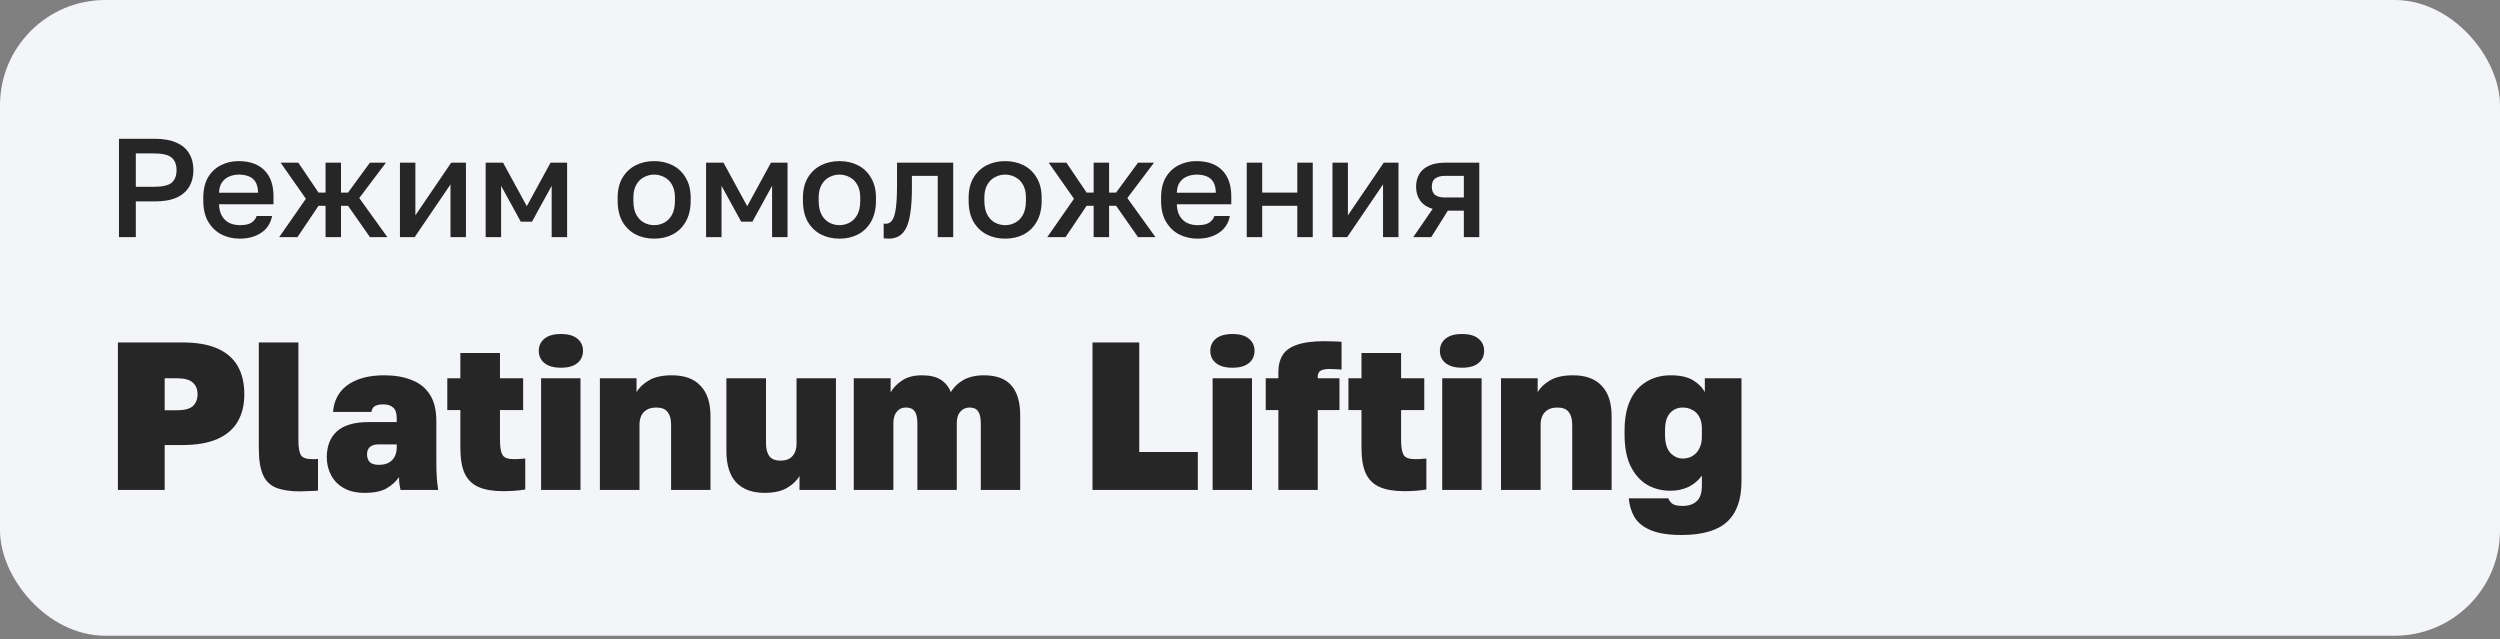
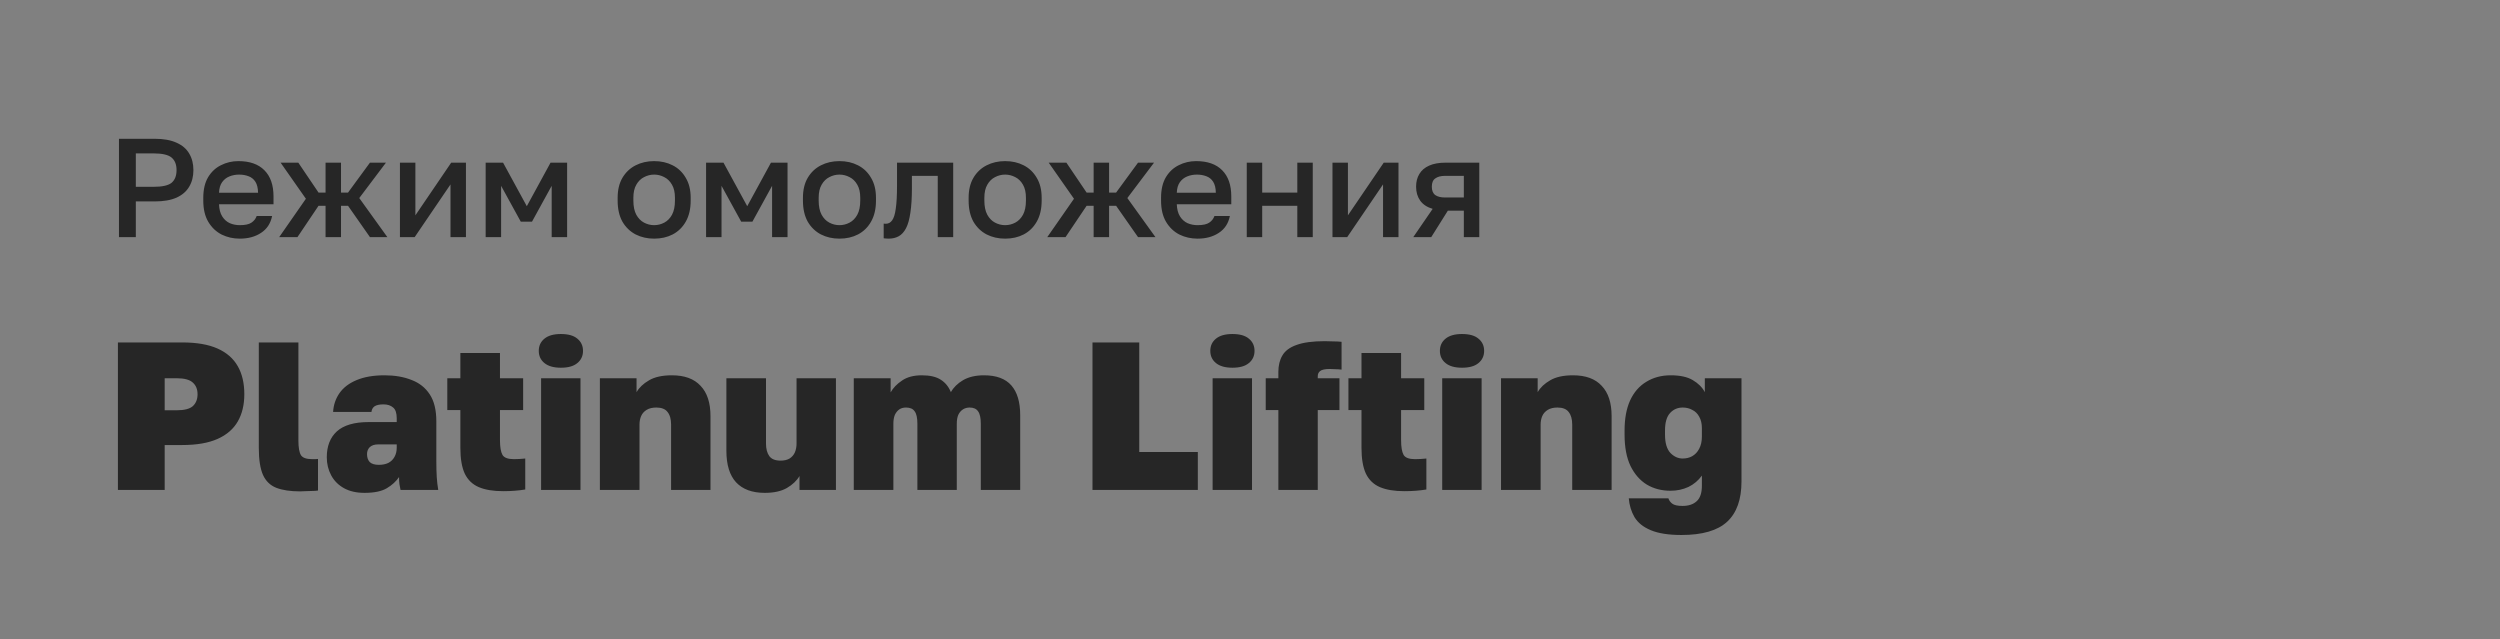
<svg xmlns="http://www.w3.org/2000/svg" width="356" height="91" viewBox="0 0 356 91" fill="none">
  <rect x="0" y="0" width="356" height="91" fill="#808080" stroke="none" />
-   <rect width="356" height="90.527" rx="15" fill="#F4F5F8" />
  <path d="M16.941 33.763V19.763H22.041C23.294 19.763 24.327 19.95 25.141 20.323C25.954 20.683 26.554 21.197 26.941 21.863C27.341 22.53 27.541 23.317 27.541 24.223C27.541 25.13 27.341 25.917 26.941 26.583C26.554 27.25 25.954 27.77 25.141 28.143C24.327 28.503 23.294 28.683 22.041 28.683H19.341V33.763H16.941ZM19.341 26.603H21.841C23.107 26.603 23.974 26.41 24.441 26.023C24.907 25.623 25.141 25.023 25.141 24.223C25.141 23.437 24.907 22.843 24.441 22.443C23.974 22.043 23.107 21.843 21.841 21.843H19.341V26.603ZM34.148 33.983C33.215 33.983 32.355 33.79 31.568 33.403C30.782 33.003 30.148 32.403 29.668 31.603C29.188 30.803 28.948 29.79 28.948 28.563V28.163C28.948 26.99 29.175 26.017 29.628 25.243C30.095 24.47 30.708 23.897 31.468 23.523C32.228 23.137 33.055 22.943 33.948 22.943C35.562 22.943 36.795 23.377 37.648 24.243C38.515 25.11 38.948 26.35 38.948 27.963V29.083H31.188C31.215 29.803 31.368 30.383 31.648 30.823C31.928 31.263 32.288 31.583 32.728 31.783C33.168 31.97 33.642 32.063 34.148 32.063C34.908 32.063 35.462 31.943 35.808 31.703C36.168 31.463 36.415 31.15 36.548 30.763H38.748C38.535 31.817 38.008 32.617 37.168 33.163C36.342 33.71 35.335 33.983 34.148 33.983ZM34.048 24.863C33.555 24.863 33.095 24.95 32.668 25.123C32.242 25.297 31.895 25.57 31.628 25.943C31.362 26.317 31.215 26.817 31.188 27.443H36.748C36.735 26.777 36.608 26.257 36.368 25.883C36.128 25.51 35.808 25.25 35.408 25.103C35.008 24.943 34.555 24.863 34.048 24.863ZM39.759 33.763L43.559 28.303L39.959 23.163H42.479L45.359 27.423H46.359V23.163H48.559V27.423H49.559L52.679 23.163H54.959L51.159 28.203L55.159 33.763H52.679L49.559 29.303H48.559V33.763H46.359V29.303H45.359L42.359 33.763H39.759ZM56.951 33.763V23.163H59.151V30.663L64.251 23.163H66.351V33.763H64.151V26.263L59.051 33.763H56.951ZM69.158 33.763V23.163H71.638L75.018 29.363L78.398 23.163H80.758V33.763H78.558V26.463L75.758 31.563H74.158L71.358 26.463V33.763H69.158ZM93.152 33.983C92.179 33.983 91.299 33.783 90.512 33.383C89.726 32.97 89.099 32.363 88.632 31.563C88.179 30.75 87.952 29.75 87.952 28.563V28.163C87.952 27.043 88.179 26.097 88.632 25.323C89.099 24.537 89.726 23.943 90.512 23.543C91.299 23.143 92.179 22.943 93.152 22.943C94.139 22.943 95.019 23.143 95.792 23.543C96.579 23.943 97.199 24.537 97.652 25.323C98.119 26.097 98.352 27.043 98.352 28.163V28.563C98.352 29.75 98.119 30.75 97.652 31.563C97.199 32.363 96.579 32.97 95.792 33.383C95.019 33.783 94.139 33.983 93.152 33.983ZM93.152 32.063C93.659 32.063 94.139 31.943 94.592 31.703C95.046 31.463 95.412 31.09 95.692 30.583C95.972 30.063 96.112 29.39 96.112 28.563V28.163C96.112 27.403 95.972 26.783 95.692 26.303C95.412 25.81 95.046 25.45 94.592 25.223C94.139 24.983 93.659 24.863 93.152 24.863C92.646 24.863 92.166 24.983 91.712 25.223C91.259 25.45 90.892 25.81 90.612 26.303C90.332 26.783 90.192 27.403 90.192 28.163V28.563C90.192 29.39 90.332 30.063 90.612 30.583C90.892 31.09 91.259 31.463 91.712 31.703C92.166 31.943 92.646 32.063 93.152 32.063ZM100.545 33.763V23.163H103.025L106.405 29.363L109.785 23.163H112.145V33.763H109.945V26.463L107.145 31.563H105.545L102.745 26.463V33.763H100.545ZM119.539 33.983C118.566 33.983 117.686 33.783 116.899 33.383C116.112 32.97 115.486 32.363 115.019 31.563C114.566 30.75 114.339 29.75 114.339 28.563V28.163C114.339 27.043 114.566 26.097 115.019 25.323C115.486 24.537 116.112 23.943 116.899 23.543C117.686 23.143 118.566 22.943 119.539 22.943C120.526 22.943 121.406 23.143 122.179 23.543C122.966 23.943 123.586 24.537 124.039 25.323C124.506 26.097 124.739 27.043 124.739 28.163V28.563C124.739 29.75 124.506 30.75 124.039 31.563C123.586 32.363 122.966 32.97 122.179 33.383C121.406 33.783 120.526 33.983 119.539 33.983ZM119.539 32.063C120.046 32.063 120.526 31.943 120.979 31.703C121.432 31.463 121.799 31.09 122.079 30.583C122.359 30.063 122.499 29.39 122.499 28.563V28.163C122.499 27.403 122.359 26.783 122.079 26.303C121.799 25.81 121.432 25.45 120.979 25.223C120.526 24.983 120.046 24.863 119.539 24.863C119.032 24.863 118.552 24.983 118.099 25.223C117.646 25.45 117.279 25.81 116.999 26.303C116.719 26.783 116.579 27.403 116.579 28.163V28.563C116.579 29.39 116.719 30.063 116.999 30.583C117.279 31.09 117.646 31.463 118.099 31.703C118.552 31.943 119.032 32.063 119.539 32.063ZM126.536 33.983C126.429 33.983 126.309 33.977 126.176 33.963C126.056 33.963 125.943 33.95 125.836 33.923V31.843C125.876 31.857 125.976 31.863 126.136 31.863C126.509 31.863 126.809 31.703 127.036 31.383C127.276 31.063 127.449 30.51 127.556 29.723C127.676 28.923 127.736 27.803 127.736 26.363V23.163H135.736V33.763H133.536V25.043H129.856V26.763C129.856 28.177 129.783 29.357 129.636 30.303C129.503 31.237 129.296 31.97 129.016 32.503C128.736 33.037 128.389 33.417 127.976 33.643C127.563 33.87 127.083 33.983 126.536 33.983ZM143.133 33.983C142.159 33.983 141.279 33.783 140.493 33.383C139.706 32.97 139.079 32.363 138.613 31.563C138.159 30.75 137.933 29.75 137.933 28.563V28.163C137.933 27.043 138.159 26.097 138.613 25.323C139.079 24.537 139.706 23.943 140.493 23.543C141.279 23.143 142.159 22.943 143.133 22.943C144.119 22.943 144.999 23.143 145.773 23.543C146.559 23.943 147.179 24.537 147.633 25.323C148.099 26.097 148.333 27.043 148.333 28.163V28.563C148.333 29.75 148.099 30.75 147.633 31.563C147.179 32.363 146.559 32.97 145.773 33.383C144.999 33.783 144.119 33.983 143.133 33.983ZM143.133 32.063C143.639 32.063 144.119 31.943 144.573 31.703C145.026 31.463 145.393 31.09 145.673 30.583C145.953 30.063 146.093 29.39 146.093 28.563V28.163C146.093 27.403 145.953 26.783 145.673 26.303C145.393 25.81 145.026 25.45 144.573 25.223C144.119 24.983 143.639 24.863 143.133 24.863C142.626 24.863 142.146 24.983 141.693 25.223C141.239 25.45 140.873 25.81 140.593 26.303C140.313 26.783 140.173 27.403 140.173 28.163V28.563C140.173 29.39 140.313 30.063 140.593 30.583C140.873 31.09 141.239 31.463 141.693 31.703C142.146 31.943 142.626 32.063 143.133 32.063ZM149.134 33.763L152.934 28.303L149.334 23.163H151.854L154.734 27.423H155.734V23.163H157.934V27.423H158.934L162.054 23.163H164.334L160.534 28.203L164.534 33.763H162.054L158.934 29.303H157.934V33.763H155.734V29.303H154.734L151.734 33.763H149.134ZM170.535 33.983C169.602 33.983 168.742 33.79 167.955 33.403C167.168 33.003 166.535 32.403 166.055 31.603C165.575 30.803 165.335 29.79 165.335 28.563V28.163C165.335 26.99 165.562 26.017 166.015 25.243C166.482 24.47 167.095 23.897 167.855 23.523C168.615 23.137 169.442 22.943 170.335 22.943C171.948 22.943 173.182 23.377 174.035 24.243C174.902 25.11 175.335 26.35 175.335 27.963V29.083H167.575C167.602 29.803 167.755 30.383 168.035 30.823C168.315 31.263 168.675 31.583 169.115 31.783C169.555 31.97 170.028 32.063 170.535 32.063C171.295 32.063 171.848 31.943 172.195 31.703C172.555 31.463 172.802 31.15 172.935 30.763H175.135C174.922 31.817 174.395 32.617 173.555 33.163C172.728 33.71 171.722 33.983 170.535 33.983ZM170.435 24.863C169.942 24.863 169.482 24.95 169.055 25.123C168.628 25.297 168.282 25.57 168.015 25.943C167.748 26.317 167.602 26.817 167.575 27.443H173.135C173.122 26.777 172.995 26.257 172.755 25.883C172.515 25.51 172.195 25.25 171.795 25.103C171.395 24.943 170.942 24.863 170.435 24.863ZM177.537 33.763V23.163H179.737V27.423H184.737V23.163H186.937V33.763H184.737V29.303H179.737V33.763H177.537ZM189.744 33.763V23.163H191.944V30.663L197.044 23.163H199.144V33.763H196.944V26.263L191.844 33.763H189.744ZM201.251 33.763L204.011 29.743C203.211 29.503 202.617 29.11 202.231 28.563C201.844 28.017 201.651 27.357 201.651 26.583C201.651 25.89 201.804 25.29 202.111 24.783C202.417 24.263 202.884 23.863 203.511 23.583C204.137 23.303 204.917 23.163 205.851 23.163H210.651V33.763H208.451V30.003H206.171L203.811 33.763H201.251ZM203.891 26.583C203.891 27.143 204.057 27.543 204.391 27.783C204.724 28.01 205.177 28.123 205.751 28.123H208.451V25.043H205.751C205.177 25.043 204.724 25.163 204.391 25.403C204.057 25.63 203.891 26.023 203.891 26.583ZM16.791 69.763V48.763H25.941C28.001 48.763 29.681 49.053 30.981 49.633C32.281 50.213 33.241 51.053 33.861 52.153C34.481 53.233 34.791 54.563 34.791 56.143C34.791 57.643 34.481 58.933 33.861 60.013C33.241 61.093 32.281 61.923 30.981 62.503C29.681 63.083 28.001 63.373 25.941 63.373H23.451V69.763H16.791ZM23.451 58.423H25.161C26.261 58.423 27.031 58.223 27.471 57.823C27.911 57.403 28.131 56.843 28.131 56.143C28.131 55.443 27.911 54.893 27.471 54.493C27.031 54.073 26.261 53.863 25.161 53.863H23.451V58.423ZM42.733 69.973C41.353 69.973 40.223 69.803 39.343 69.463C38.483 69.123 37.853 68.513 37.453 67.633C37.053 66.733 36.853 65.443 36.853 63.763V48.763H42.493V62.743C42.493 63.723 42.613 64.413 42.853 64.813C43.093 65.193 43.633 65.383 44.473 65.383C44.653 65.383 44.793 65.383 44.893 65.383C45.013 65.383 45.143 65.373 45.283 65.353V69.853C45.043 69.893 44.763 69.913 44.443 69.913C44.123 69.933 43.803 69.943 43.483 69.943C43.183 69.963 42.933 69.973 42.733 69.973ZM51.904 70.183C50.764 70.183 49.794 69.963 48.994 69.523C48.194 69.083 47.584 68.473 47.164 67.693C46.744 66.913 46.534 66.053 46.534 65.113C46.534 63.533 47.014 62.303 47.974 61.423C48.954 60.543 50.464 60.103 52.504 60.103H56.494V59.563C56.494 58.823 56.324 58.313 55.984 58.033C55.644 57.733 55.184 57.583 54.604 57.583C54.044 57.583 53.624 57.673 53.344 57.853C53.084 58.033 52.934 58.303 52.894 58.663H47.434C47.494 57.663 47.794 56.773 48.334 55.993C48.894 55.193 49.704 54.573 50.764 54.133C51.844 53.673 53.174 53.443 54.754 53.443C56.214 53.443 57.494 53.663 58.594 54.103C59.714 54.523 60.584 55.213 61.204 56.173C61.824 57.113 62.134 58.393 62.134 60.013V65.713C62.134 66.553 62.154 67.293 62.194 67.933C62.234 68.553 62.304 69.163 62.404 69.763H57.034C56.974 69.483 56.924 69.213 56.884 68.953C56.844 68.693 56.824 68.353 56.824 67.933C56.404 68.553 55.824 69.083 55.084 69.523C54.344 69.963 53.284 70.183 51.904 70.183ZM53.944 66.193C54.464 66.193 54.914 66.103 55.294 65.923C55.674 65.723 55.964 65.443 56.164 65.083C56.384 64.703 56.494 64.263 56.494 63.763V63.283H53.854C53.334 63.283 52.934 63.413 52.654 63.673C52.394 63.933 52.264 64.263 52.264 64.663C52.264 65.143 52.394 65.523 52.654 65.803C52.934 66.063 53.364 66.193 53.944 66.193ZM71.646 69.943C70.246 69.943 69.096 69.753 68.196 69.373C67.296 68.993 66.626 68.353 66.186 67.453C65.766 66.553 65.556 65.323 65.556 63.763V58.393H63.696V53.863H65.556V50.263H71.196V53.863H74.496V58.393H71.196V62.683C71.196 63.663 71.316 64.363 71.556 64.783C71.796 65.183 72.336 65.383 73.176 65.383C73.716 65.383 74.256 65.353 74.796 65.293V69.703C74.316 69.783 73.816 69.843 73.296 69.883C72.776 69.923 72.226 69.943 71.646 69.943ZM77.051 69.763V53.863H82.661V69.763H77.051ZM79.871 52.363C78.851 52.363 78.071 52.143 77.531 51.703C76.991 51.263 76.721 50.683 76.721 49.963C76.721 49.243 76.991 48.663 77.531 48.223C78.071 47.783 78.851 47.563 79.871 47.563C80.911 47.563 81.691 47.783 82.211 48.223C82.751 48.663 83.021 49.243 83.021 49.963C83.021 50.683 82.751 51.263 82.211 51.703C81.691 52.143 80.911 52.363 79.871 52.363ZM85.424 69.763V53.863H90.644V55.843C91.024 55.183 91.614 54.623 92.414 54.163C93.214 53.683 94.304 53.443 95.684 53.443C97.484 53.443 98.844 53.943 99.764 54.943C100.704 55.923 101.174 57.363 101.174 59.263V69.763H95.564V60.463C95.564 59.683 95.394 59.083 95.054 58.663C94.734 58.243 94.204 58.033 93.464 58.033C92.904 58.033 92.444 58.143 92.084 58.363C91.724 58.583 91.464 58.873 91.304 59.233C91.144 59.593 91.064 60.003 91.064 60.463V69.763H85.424ZM108.898 70.183C107.118 70.183 105.758 69.683 104.818 68.683C103.898 67.683 103.438 66.183 103.438 64.183V53.863H109.078V63.163C109.078 63.923 109.238 64.523 109.558 64.963C109.878 65.383 110.408 65.593 111.148 65.593C111.668 65.593 112.098 65.493 112.438 65.293C112.778 65.073 113.028 64.783 113.188 64.423C113.348 64.043 113.428 63.623 113.428 63.163V53.863H119.038V69.763H113.848V67.783C113.468 68.443 112.868 69.013 112.048 69.493C111.248 69.953 110.198 70.183 108.898 70.183ZM121.576 69.763V53.863H126.826V55.873C127.186 55.233 127.726 54.673 128.446 54.193C129.166 53.693 130.106 53.443 131.266 53.443C132.426 53.443 133.326 53.653 133.966 54.073C134.606 54.473 135.086 55.063 135.406 55.843C135.786 55.163 136.366 54.593 137.146 54.133C137.946 53.673 138.936 53.443 140.116 53.443C141.876 53.443 143.176 53.923 144.016 54.883C144.856 55.843 145.276 57.253 145.276 59.113V69.763H139.666V60.343C139.666 59.503 139.536 58.913 139.276 58.573C139.036 58.213 138.636 58.033 138.076 58.033C137.716 58.033 137.396 58.123 137.116 58.303C136.836 58.483 136.616 58.743 136.456 59.083C136.316 59.423 136.246 59.843 136.246 60.343V69.763H130.636V60.343C130.636 59.503 130.506 58.913 130.246 58.573C130.006 58.213 129.596 58.033 129.016 58.033C128.636 58.033 128.316 58.123 128.056 58.303C127.796 58.483 127.586 58.743 127.426 59.083C127.286 59.423 127.216 59.843 127.216 60.343V69.763H121.576ZM155.57 69.763V48.763H162.23V64.363H170.57V69.763H155.57ZM172.676 69.763V53.863H178.286V69.763H172.676ZM175.496 52.363C174.476 52.363 173.696 52.143 173.156 51.703C172.616 51.263 172.346 50.683 172.346 49.963C172.346 49.243 172.616 48.663 173.156 48.223C173.696 47.783 174.476 47.563 175.496 47.563C176.536 47.563 177.316 47.783 177.836 48.223C178.376 48.663 178.646 49.243 178.646 49.963C178.646 50.683 178.376 51.263 177.836 51.703C177.316 52.143 176.536 52.363 175.496 52.363ZM182.039 69.763V58.393H180.239V53.863H182.039V52.963C182.039 52.043 182.229 51.263 182.609 50.623C182.989 49.963 183.659 49.463 184.619 49.123C185.599 48.763 186.939 48.583 188.639 48.583C188.939 48.583 189.319 48.593 189.779 48.613C190.239 48.613 190.659 48.633 191.039 48.673V52.633C190.719 52.593 190.409 52.573 190.109 52.573C189.829 52.553 189.579 52.543 189.359 52.543C188.679 52.543 188.219 52.643 187.979 52.843C187.759 53.023 187.649 53.263 187.649 53.563V53.863H190.739V58.393H187.649V69.763H182.039ZM199.966 69.943C198.566 69.943 197.416 69.753 196.516 69.373C195.616 68.993 194.946 68.353 194.506 67.453C194.086 66.553 193.876 65.323 193.876 63.763V58.393H192.016V53.863H193.876V50.263H199.516V53.863H202.816V58.393H199.516V62.683C199.516 63.663 199.636 64.363 199.876 64.783C200.116 65.183 200.656 65.383 201.496 65.383C202.036 65.383 202.576 65.353 203.116 65.293V69.703C202.636 69.783 202.136 69.843 201.616 69.883C201.096 69.923 200.546 69.943 199.966 69.943ZM205.371 69.763V53.863H210.981V69.763H205.371ZM208.191 52.363C207.171 52.363 206.391 52.143 205.851 51.703C205.311 51.263 205.041 50.683 205.041 49.963C205.041 49.243 205.311 48.663 205.851 48.223C206.391 47.783 207.171 47.563 208.191 47.563C209.231 47.563 210.011 47.783 210.531 48.223C211.071 48.663 211.341 49.243 211.341 49.963C211.341 50.683 211.071 51.263 210.531 51.703C210.011 52.143 209.231 52.363 208.191 52.363ZM213.744 69.763V53.863H218.964V55.843C219.344 55.183 219.934 54.623 220.734 54.163C221.534 53.683 222.624 53.443 224.004 53.443C225.804 53.443 227.164 53.943 228.084 54.943C229.024 55.923 229.494 57.363 229.494 59.263V69.763H223.884V60.463C223.884 59.683 223.714 59.083 223.374 58.663C223.054 58.243 222.524 58.033 221.784 58.033C221.224 58.033 220.764 58.143 220.404 58.363C220.044 58.583 219.784 58.873 219.624 59.233C219.464 59.593 219.384 60.003 219.384 60.463V69.763H213.744ZM239.438 76.183C237.598 76.183 236.138 75.953 235.058 75.493C233.998 75.053 233.228 74.433 232.748 73.633C232.288 72.833 232.018 71.943 231.938 70.963H237.578C237.678 71.263 237.858 71.513 238.118 71.713C238.398 71.933 238.888 72.043 239.588 72.043C240.468 72.043 241.148 71.813 241.628 71.353C242.108 70.913 242.348 70.183 242.348 69.163V67.723C241.848 68.423 241.208 68.963 240.428 69.343C239.648 69.703 238.798 69.883 237.878 69.883C236.618 69.883 235.498 69.593 234.518 69.013C233.538 68.413 232.758 67.523 232.178 66.343C231.618 65.163 231.338 63.673 231.338 61.873V61.303C231.338 59.623 231.598 58.203 232.118 57.043C232.658 55.863 233.428 54.973 234.428 54.373C235.428 53.753 236.588 53.443 237.908 53.443C239.248 53.443 240.298 53.673 241.058 54.133C241.838 54.593 242.408 55.163 242.768 55.843V53.863H247.988V68.563C247.988 71.123 247.308 73.033 245.948 74.293C244.588 75.553 242.418 76.183 239.438 76.183ZM239.618 65.293C240.118 65.293 240.568 65.183 240.968 64.963C241.388 64.723 241.718 64.373 241.958 63.913C242.218 63.433 242.348 62.853 242.348 62.173V60.973C242.348 60.313 242.218 59.763 241.958 59.323C241.718 58.883 241.388 58.563 240.968 58.363C240.568 58.143 240.118 58.033 239.618 58.033C238.898 58.033 238.298 58.293 237.818 58.813C237.338 59.333 237.098 60.163 237.098 61.303V61.903C237.098 63.063 237.348 63.923 237.848 64.483C238.368 65.023 238.958 65.293 239.618 65.293Z" fill="#262626" />
</svg>